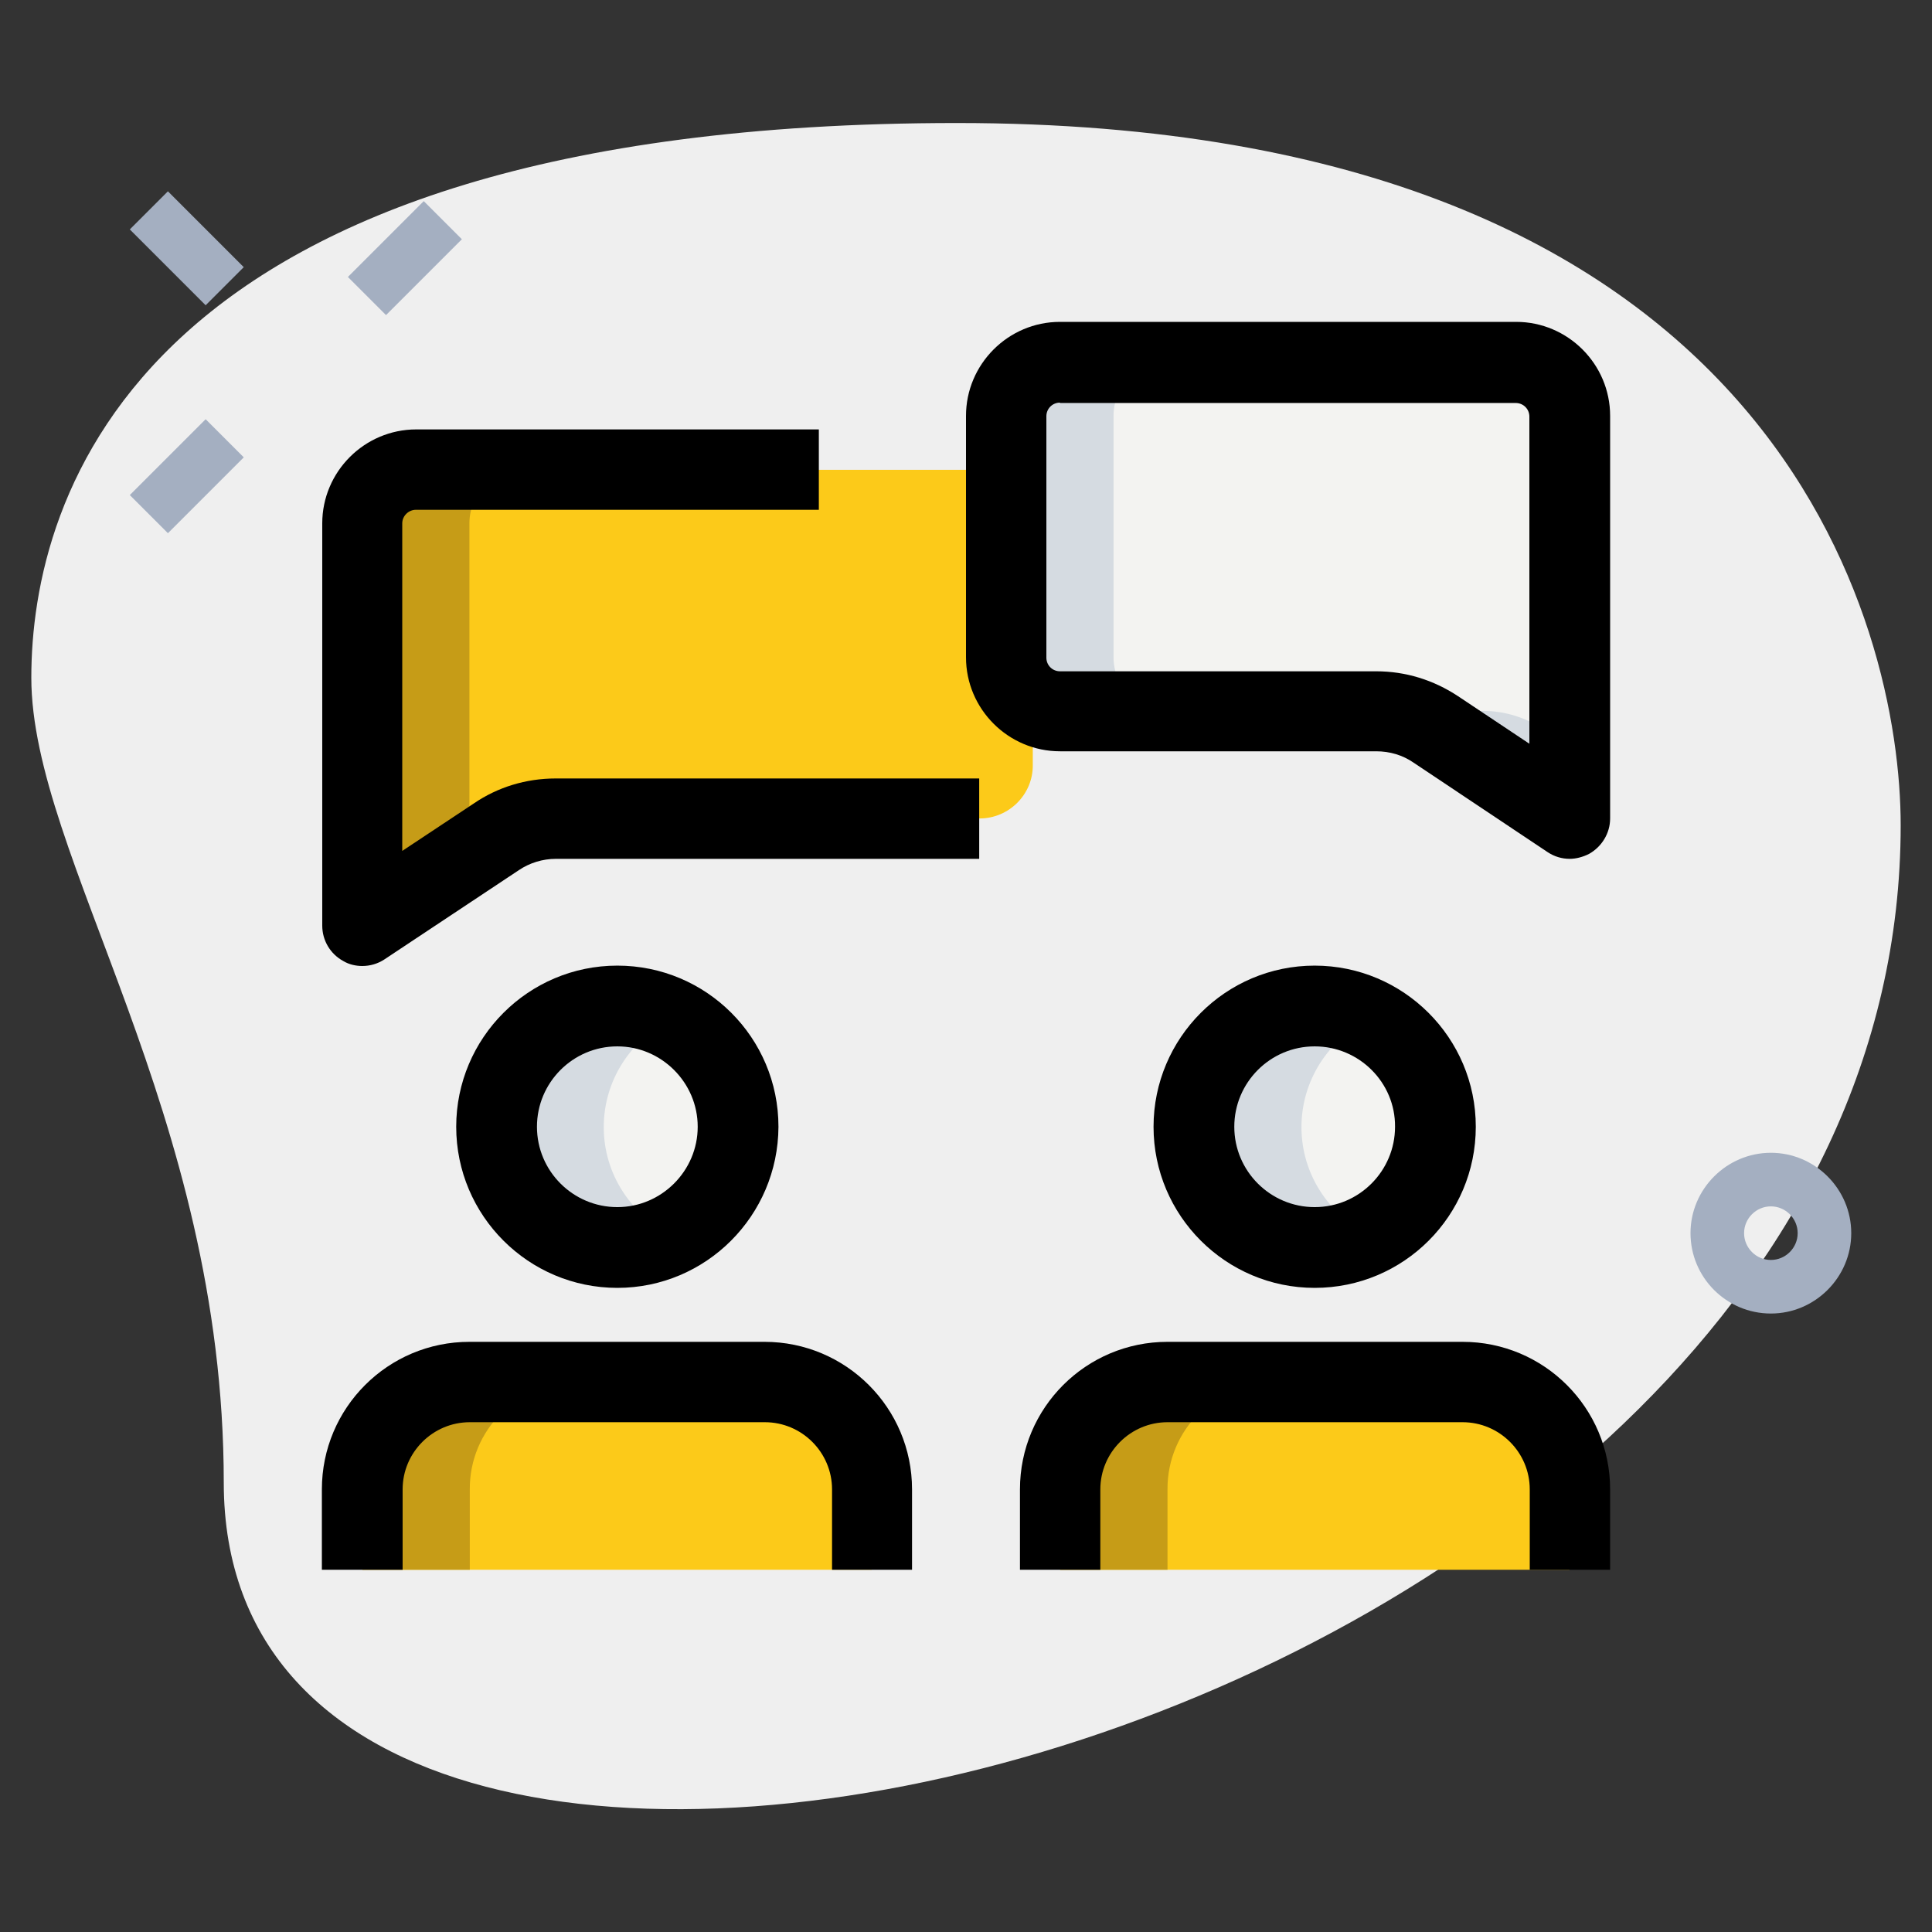
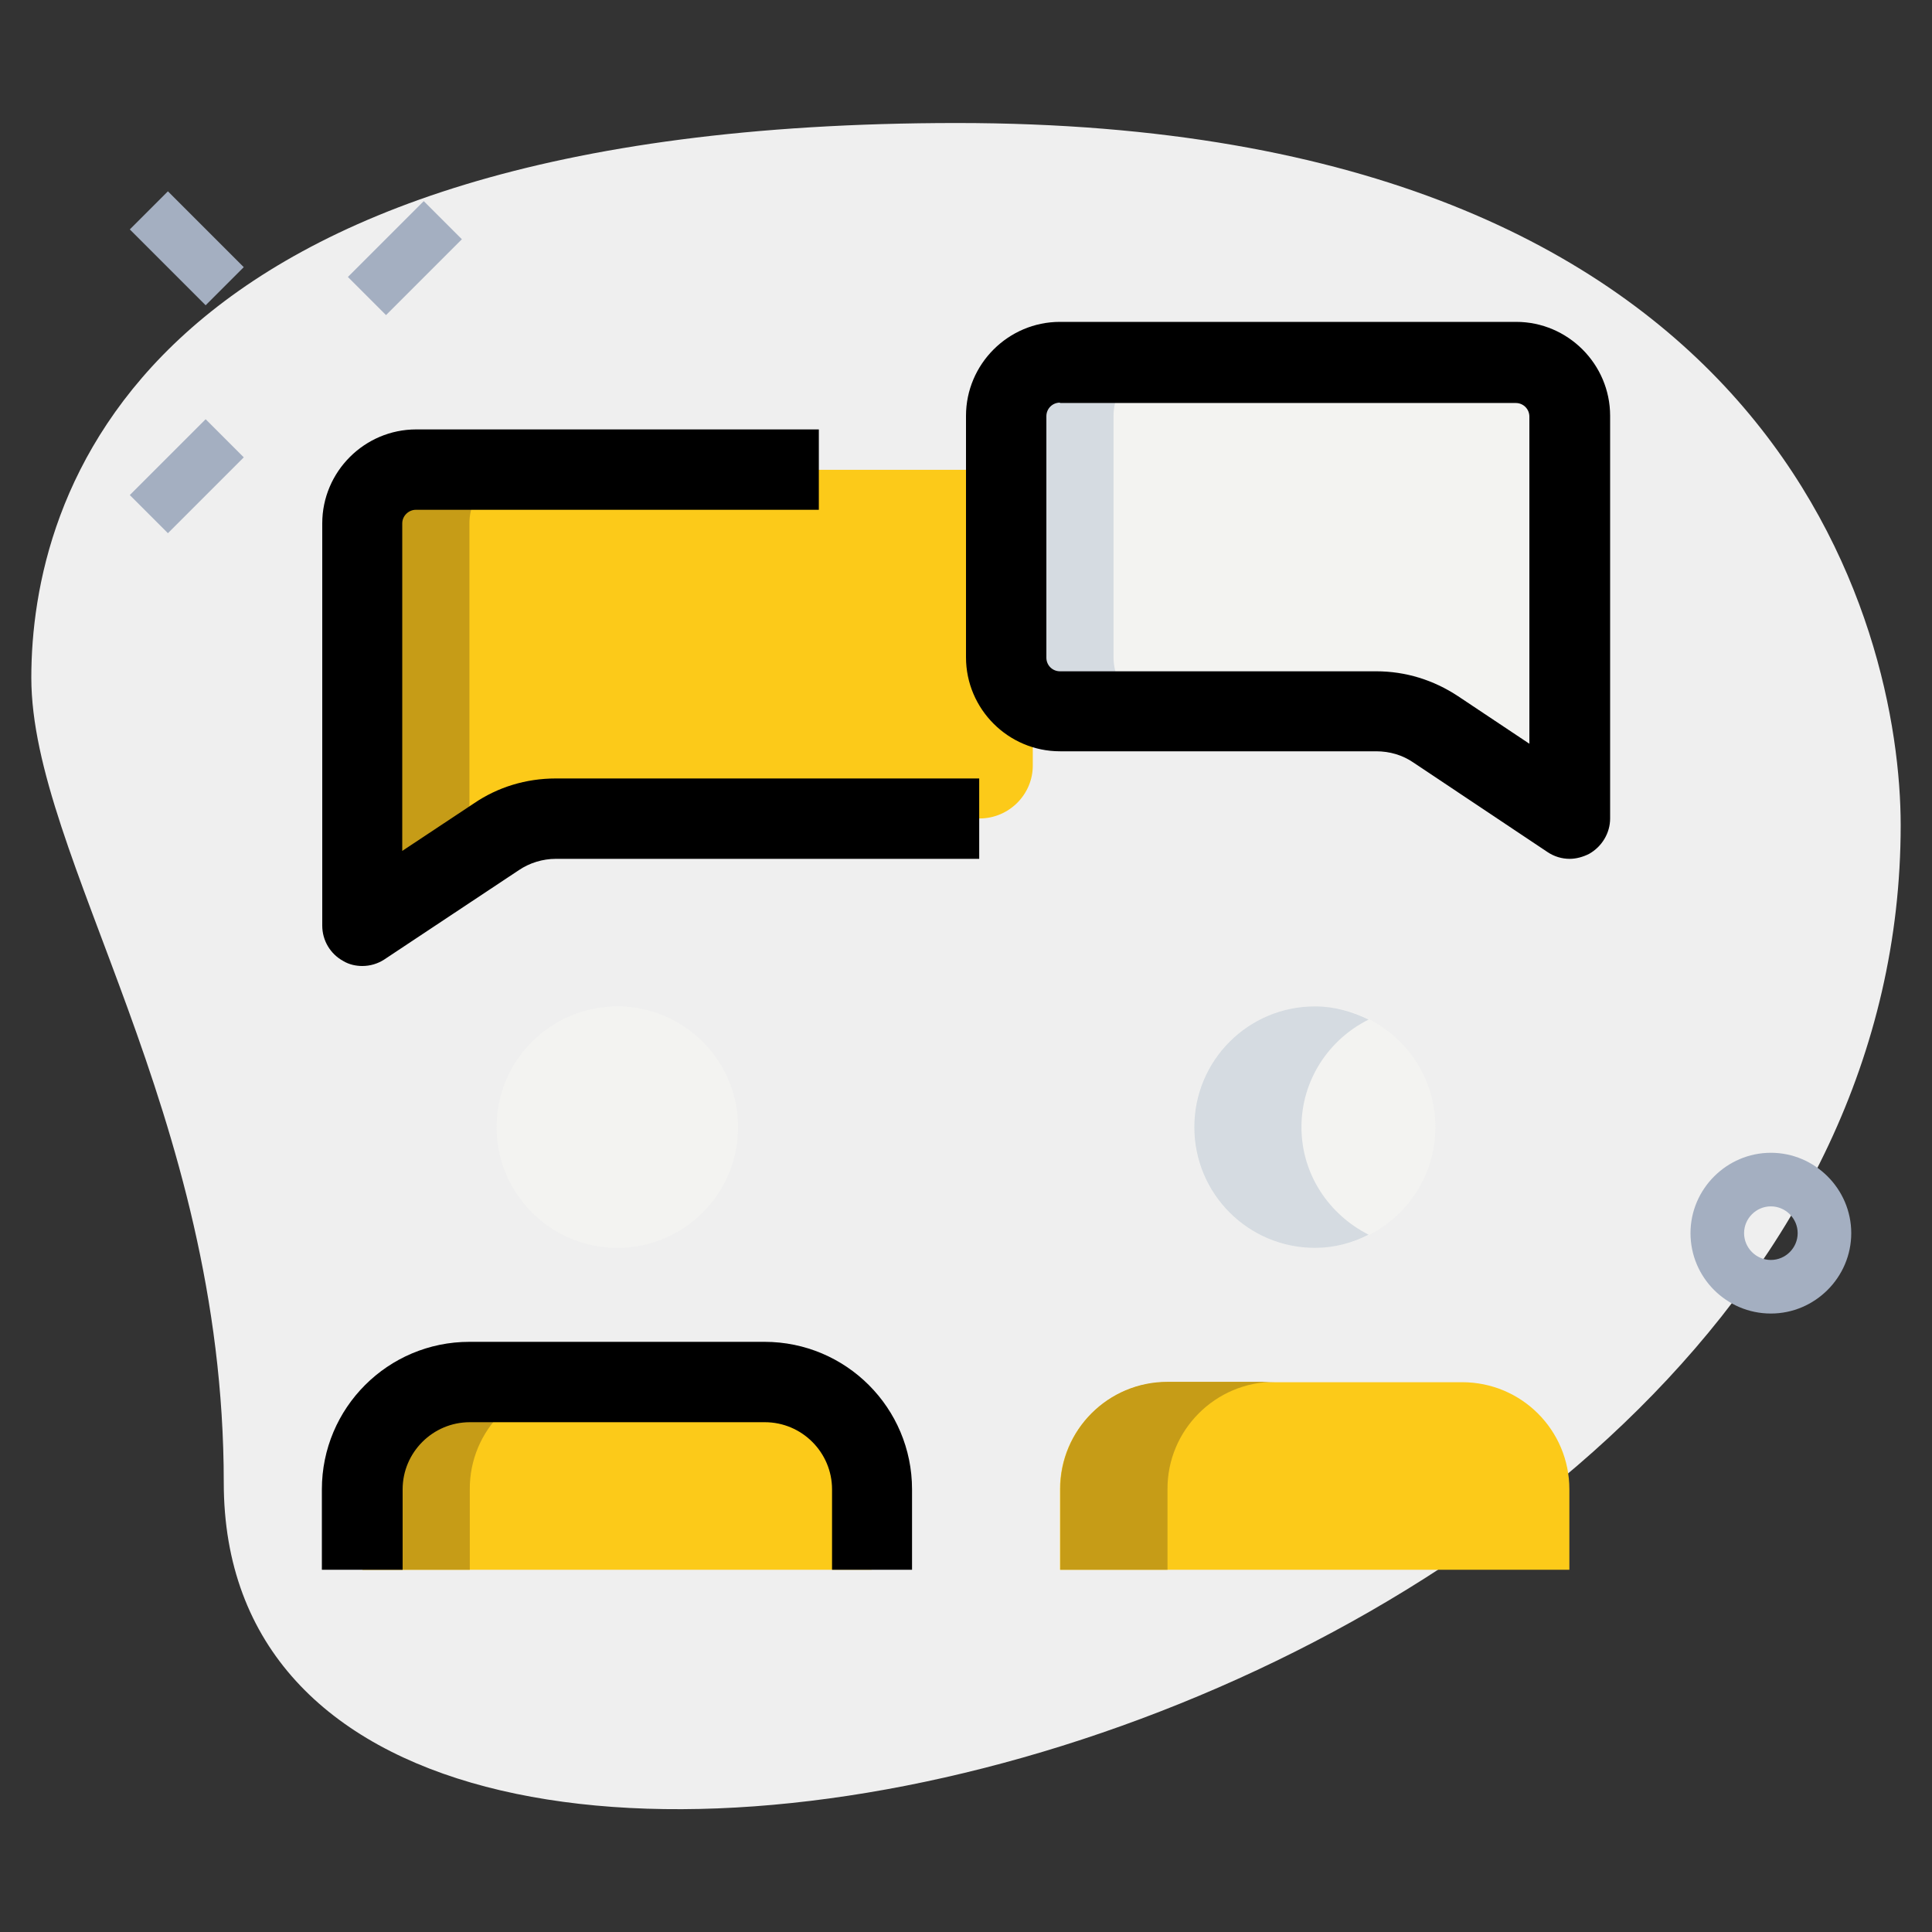
<svg xmlns="http://www.w3.org/2000/svg" version="1.1" id="Layer_1" x="0px" y="0px" viewBox="0 0 512 512" style="enable-background:new 0 0 512 512;" xml:space="preserve">
  <rect x="0" y="0" width="512" height="512" fill="#333333" stroke="none" />
  <style type="text/css">
	.st0{fill:#EFEFEF;}
	.st1{fill:#A4AFC1;}
	.st2{fill:#F3F3F1;}
	.st3{fill:#FCCA19;}
	.st4{fill:#C69C17;}
	.st5{fill:#D5DBE1;}
</style>
  <g>
    <path class="st0" d="M59.3,392.9c0-98.4-51-165.9-51-213.3s27.2-147,245.3-147s250.1,133.9,250.1,186.1   C503.7,462.8,59.3,567.1,59.3,392.9z" />
    <g>
      <path class="st1" d="M92.2,73.4l20.1-20.1l10.1,10.1l-20.1,20.1L92.2,73.4z" />
      <path class="st1" d="M34.4,131.2l20.1-20.1l10.1,10.1l-20.1,20.1L34.4,131.2z" />
      <path class="st1" d="M34.4,60.8l10.1-10.1l20.1,20.1L54.5,80.9L34.4,60.8z" />
      <path class="st1" d="M469.3,348.1c-11.8,0-21.3-9.6-21.3-21.3s9.6-21.3,21.3-21.3s21.3,9.6,21.3,21.3S481,348.1,469.3,348.1z     M469.3,319.7c-3.9,0-7.1,3.2-7.1,7.1s3.2,7.1,7.1,7.1s7.1-3.2,7.1-7.1S473.2,319.7,469.3,319.7z" />
    </g>
    <path class="st2" d="M280.9,188.4h83.8c5.6,0,11.1,1.7,15.8,4.8l35.5,23.7V110.2c0-7.9-6.4-14.2-14.2-14.2H280.9   c-7.9,0-14.2,6.4-14.2,14.2v64C266.7,182.1,273,188.4,280.9,188.4z" />
    <circle class="st2" cx="163.6" cy="298.7" r="32" />
-     <path class="st3" d="M96,416v-21.3c0-15.7,12.7-28.4,28.4-28.4h78.2c15.7,0,28.4,12.7,28.4,28.4V416H96z" />
+     <path class="st3" d="M96,416v-21.3c0-15.7,12.7-28.4,28.4-28.4h78.2c15.7,0,28.4,12.7,28.4,28.4V416H96" />
    <circle class="st2" cx="348.4" cy="298.7" r="32" />
    <path class="st3" d="M280.9,416v-21.3c0-15.7,12.7-28.4,28.4-28.4h78.2c15.7,0,28.4,12.7,28.4,28.4V416H280.9z" />
    <path class="st3" d="M259.6,216.9H147.3c-5.6,0-11.1,1.7-15.8,4.8L96,245.3V138.7c0-7.9,6.4-14.2,14.2-14.2h149.3   c7.9,0,14.2,6.4,14.2,14.2v64C273.8,210.5,267.4,216.9,259.6,216.9z" />
    <path class="st4" d="M124.4,138.7c0-7.9,6.4-14.2,14.2-14.2h-28.4c-7.9,0-14.2,6.4-14.2,14.2v106.7l28.4-19V138.7z" />
    <path class="st5" d="M295.1,174.2v-64c0-7.9,6.4-14.2,14.2-14.2h-28.4c-7.9,0-14.2,6.4-14.2,14.2v64c0,7.9,6.4,14.2,14.2,14.2h28.4   C301.5,188.4,295.1,182.1,295.1,174.2z" />
-     <path class="st5" d="M408.9,193.2c-4.7-3.1-10.2-4.8-15.8-4.8h-28.4c5.6,0,11.1,1.7,15.8,4.8l35.5,23.7v-19L408.9,193.2z" />
-     <path class="st5" d="M160,298.7c0-12.5,7.3-23.3,17.8-28.5c-4.3-2.1-9.1-3.5-14.2-3.5c-17.7,0-32,14.3-32,32s14.3,32,32,32   c5.1,0,9.9-1.3,14.2-3.5C167.3,321.9,160,311.2,160,298.7z" />
    <path class="st5" d="M344.9,298.7c0-12.5,7.3-23.3,17.8-28.5c-4.3-2.1-9.1-3.5-14.2-3.5c-17.7,0-32,14.3-32,32s14.3,32,32,32   c5.1,0,9.9-1.3,14.2-3.5C352.2,321.9,344.9,311.2,344.9,298.7z" />
    <path class="st4" d="M152.9,366.2h-28.4c-15.7,0-28.4,12.7-28.4,28.4V416h28.4v-21.3C124.4,379,137.2,366.2,152.9,366.2z" />
    <path class="st4" d="M337.8,366.2h-28.4c-15.7,0-28.4,12.7-28.4,28.4V416h28.4v-21.3C309.3,379,322.1,366.2,337.8,366.2z" />
    <path d="M416,227.6c-2.1,0-4.1-0.6-5.9-1.8l-35.5-23.7c-2.9-2-6.3-3-9.9-3h-83.8c-13.7,0-24.9-11.2-24.9-24.9v-64   c0-13.7,11.2-24.9,24.9-24.9h120.9c13.7,0,24.9,11.2,24.9,24.9v106.7c0,3.9-2.2,7.5-5.6,9.4C419.5,227.1,417.7,227.6,416,227.6   L416,227.6z M280.9,106.7c-2,0-3.6,1.6-3.6,3.6v64c0,2,1.6,3.6,3.6,3.6h83.8c7.8,0,15.2,2.3,21.7,6.6l18.9,12.6v-86.7   c0-2-1.6-3.6-3.6-3.6H280.9z" />
    <path d="M96,256c-1.7,0-3.5-0.4-5-1.3c-3.5-1.9-5.6-5.5-5.6-9.4V138.7c0-13.7,11.2-24.9,24.9-24.9h106.7v21.3H110.2   c-1.9,0-3.6,1.6-3.6,3.6v86.8l19-12.6c6.3-4.3,13.8-6.6,21.7-6.6h112.2v21.3H147.3c-3.5,0-7,1.1-9.8,3l-35.7,23.7   C100.1,255.4,98.1,256,96,256z" />
-     <path d="M163.6,341.3c-23.5,0-42.7-19.1-42.7-42.7c0-23.5,19.1-42.7,42.7-42.7s42.7,19.1,42.7,42.7   C206.2,322.2,187.1,341.3,163.6,341.3z M163.6,277.3c-11.8,0-21.3,9.6-21.3,21.3c0,11.8,9.6,21.3,21.3,21.3s21.3-9.6,21.3-21.3   C184.9,286.9,175.3,277.3,163.6,277.3z" />
    <path d="M241.8,416h-21.3v-21.3c0-9.8-8-17.8-17.8-17.8h-78.2c-9.8,0-17.8,8-17.8,17.8V416H85.3v-21.3c0-21.6,17.5-39.1,39.1-39.1   h78.2c21.6,0,39.1,17.5,39.1,39.1V416z" />
-     <path d="M348.4,341.3c-23.5,0-42.7-19.1-42.7-42.7c0-23.5,19.1-42.7,42.7-42.7c23.5,0,42.7,19.1,42.7,42.7   C391.1,322.2,372,341.3,348.4,341.3z M348.4,277.3c-11.8,0-21.3,9.6-21.3,21.3c0,11.8,9.6,21.3,21.3,21.3   c11.8,0,21.3-9.6,21.3-21.3C369.8,286.9,360.2,277.3,348.4,277.3z" />
-     <path d="M426.7,416h-21.3v-21.3c0-9.8-8-17.8-17.8-17.8h-78.2c-9.8,0-17.8,8-17.8,17.8V416h-21.3v-21.3c0-21.6,17.5-39.1,39.1-39.1   h78.2c21.6,0,39.1,17.5,39.1,39.1V416z" />
  </g>
</svg>